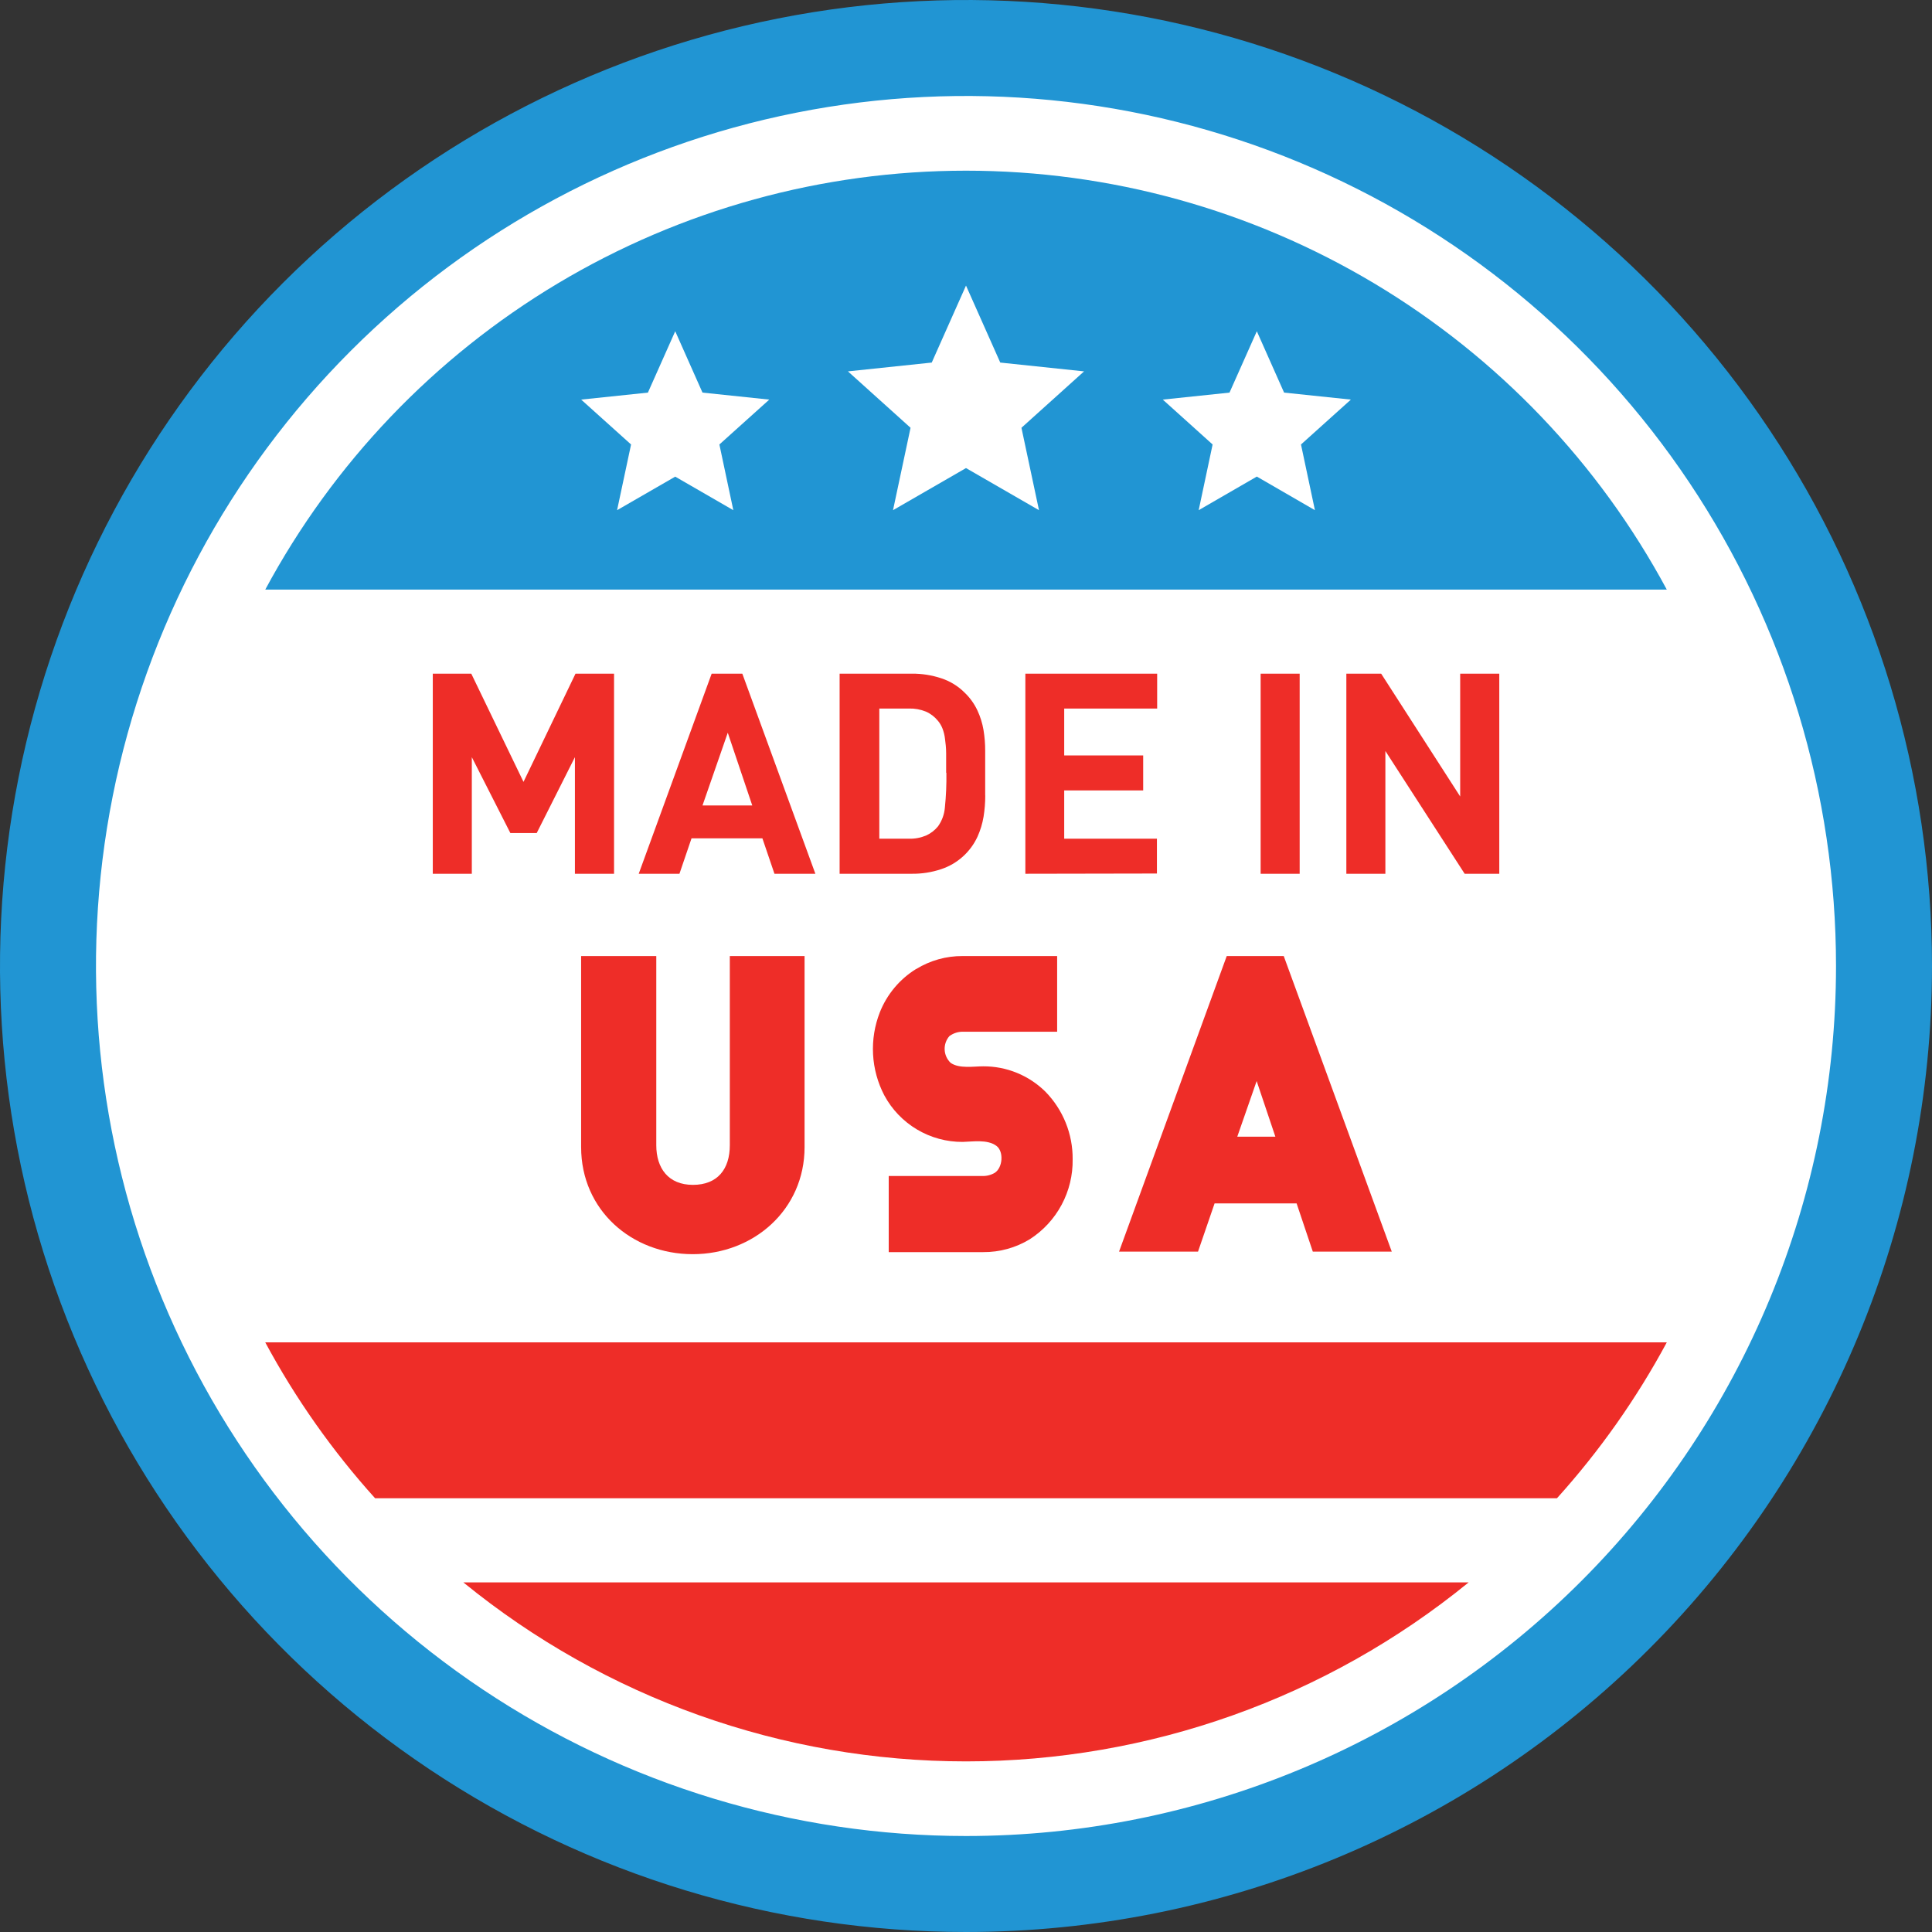
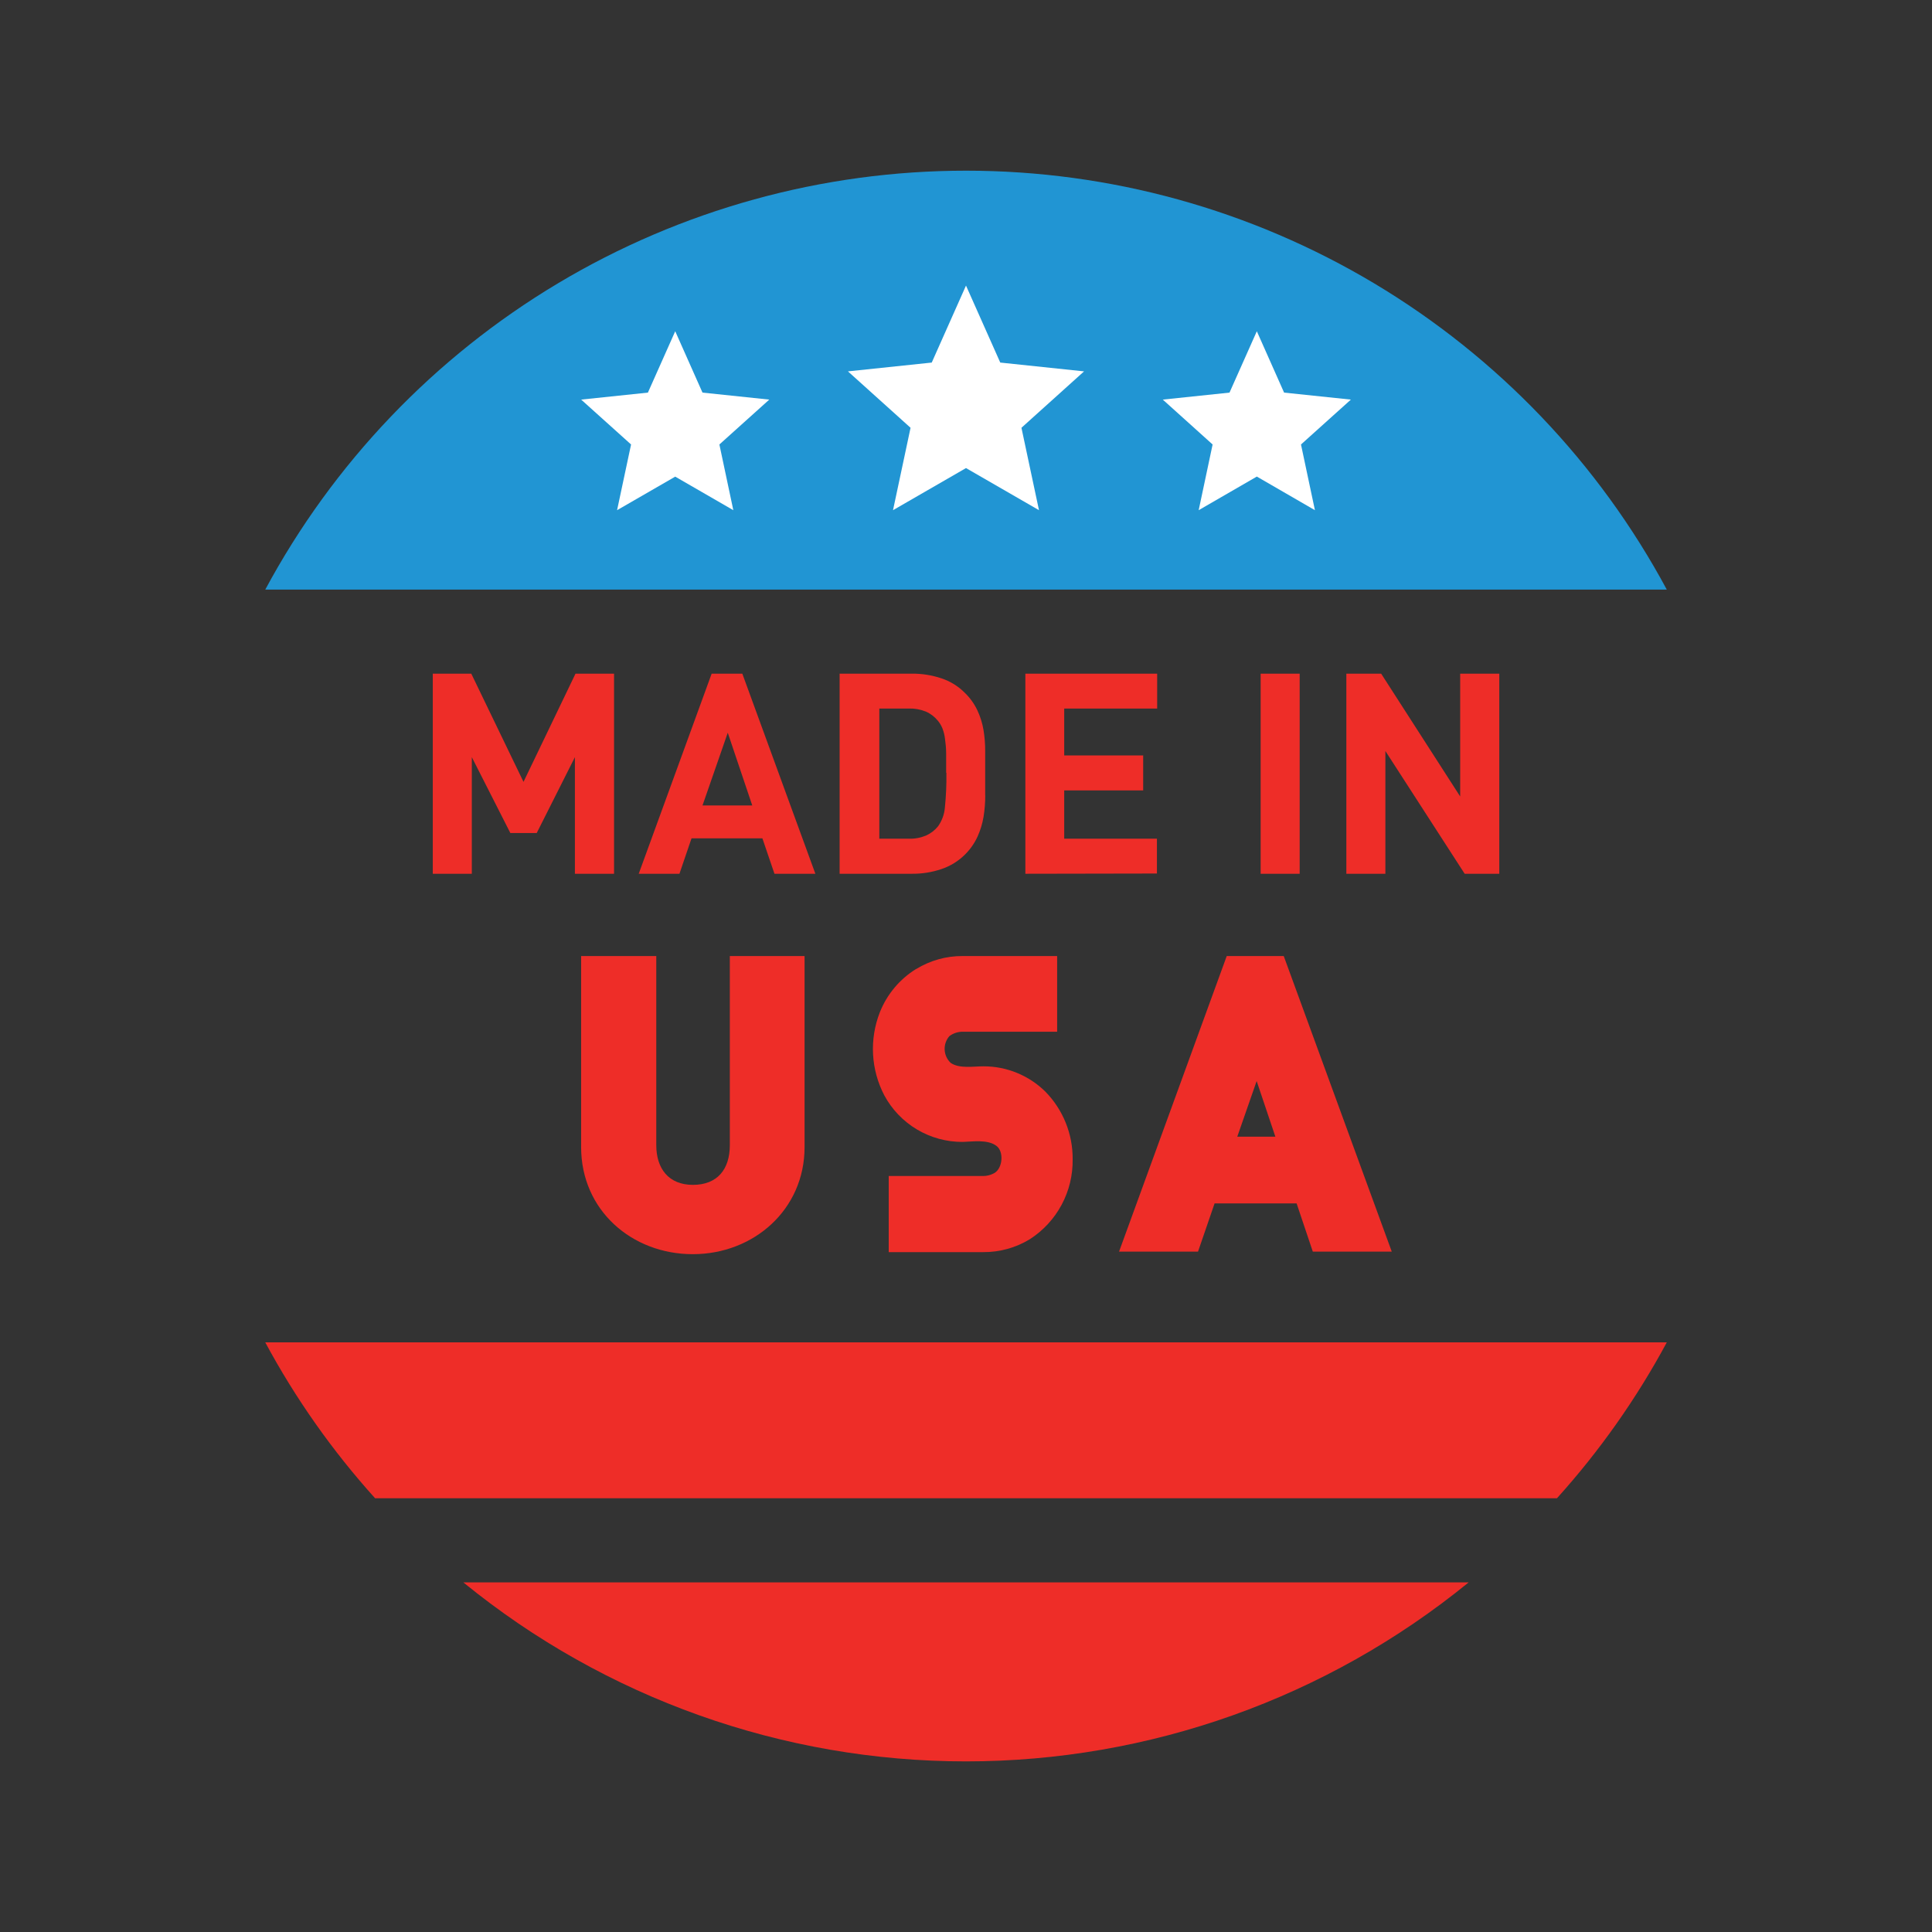
<svg xmlns="http://www.w3.org/2000/svg" width="113" height="113" viewBox="0 0 113 113" fill="none">
  <rect x="0" y="0" width="113" height="113" fill="#333333" stroke="none" />
  <g clip-path="url(#clip0_272_438)">
-     <path fill-rule="evenodd" clip-rule="evenodd" d="M56.5 109.196C46.078 109.197 35.889 106.107 27.223 100.317C18.556 94.527 11.801 86.297 7.812 76.668C3.823 67.04 2.779 56.444 4.812 46.222C6.845 35.999 11.864 26.609 19.233 19.239C26.603 11.869 35.992 6.85 46.215 4.816C56.437 2.783 67.032 3.826 76.662 7.815C86.291 11.803 94.521 18.557 100.312 27.223C106.102 35.889 109.193 46.078 109.193 56.5C109.191 70.475 103.639 83.877 93.758 93.759C83.876 103.641 70.475 109.194 56.5 109.196Z" fill="white" />
-     <path fill-rule="evenodd" clip-rule="evenodd" d="M56.5 113C45.325 113 34.402 109.686 25.11 103.478C15.819 97.27 8.577 88.446 4.301 78.122C0.024 67.798 -1.095 56.437 1.086 45.477C3.266 34.517 8.647 24.45 16.548 16.548C24.45 8.647 34.517 3.266 45.477 1.086C56.437 -1.094 67.797 0.024 78.121 4.301C88.445 8.577 97.27 15.819 103.478 25.11C109.686 34.402 113 45.325 113 56.5C112.998 71.484 107.045 85.854 96.449 96.45C85.854 107.045 71.484 112.998 56.5 113ZM56.5 107.386C46.435 107.386 36.597 104.402 28.229 98.81C19.861 93.219 13.338 85.272 9.487 75.973C5.636 66.675 4.628 56.444 6.591 46.572C8.555 36.702 13.401 27.634 20.518 20.518C27.634 13.401 36.702 8.555 46.572 6.591C56.444 4.628 66.675 5.636 75.973 9.487C85.272 13.339 93.219 19.861 98.81 28.229C104.402 36.597 107.386 46.436 107.386 56.5C107.385 69.996 102.024 82.938 92.481 92.481C82.938 102.024 69.996 107.385 56.5 107.386Z" fill="#2195D3" />
    <path fill-rule="evenodd" clip-rule="evenodd" d="M15.514 34.486C19.495 27.08 25.408 20.891 32.625 16.576C39.842 12.262 48.093 9.983 56.502 9.983C64.91 9.983 73.161 12.262 80.378 16.576C87.595 20.891 93.508 27.08 97.489 34.486H15.514Z" fill="#2195D3" />
    <path fill-rule="evenodd" clip-rule="evenodd" d="M39.493 19.374L41.088 22.963L44.994 23.372L42.076 25.997L42.891 29.84L39.493 27.878L36.092 29.84L36.91 25.997L33.992 23.372L37.895 22.963L39.493 19.374Z" fill="white" />
    <path fill-rule="evenodd" clip-rule="evenodd" d="M56.5 16.703L58.504 21.206L63.405 21.721L59.743 25.02L60.769 29.84L56.5 27.377L52.231 29.84L53.257 25.02L49.595 21.721L54.496 21.206L56.5 16.703Z" fill="white" />
    <path fill-rule="evenodd" clip-rule="evenodd" d="M73.51 19.374L75.105 22.963L79.011 23.372L76.093 25.997L76.908 29.84L73.51 27.874L70.109 29.84L70.924 25.997L68.01 23.372L71.912 22.963L73.51 19.374Z" fill="white" />
    <path d="M33.626 51.105V44.285L31.392 48.723H29.85L27.596 44.285V51.105H25.313V39.401H27.564L30.619 45.731L33.661 39.401H35.915V51.105H33.626ZM45.297 51.105L44.592 49.034H40.446L39.74 51.105H37.358L41.624 39.401H43.417L47.69 51.105H45.297ZM42.566 42.856L41.088 47.111H43.999L42.566 42.856ZM57.626 46.522C57.627 46.94 57.594 47.358 57.527 47.771C57.46 48.172 57.341 48.564 57.174 48.935C56.969 49.379 56.676 49.777 56.312 50.103C55.948 50.43 55.521 50.678 55.057 50.833C54.505 51.019 53.925 51.111 53.342 51.105H49.108V39.401H53.342C53.925 39.397 54.504 39.489 55.057 39.673C55.575 39.843 56.045 40.133 56.429 40.52C56.738 40.818 56.989 41.169 57.17 41.557C57.338 41.917 57.456 42.298 57.523 42.69C57.591 43.098 57.624 43.511 57.622 43.925V46.522H57.626ZM55.339 45.206C55.339 44.768 55.339 44.387 55.339 44.062C55.339 43.738 55.304 43.459 55.272 43.216C55.249 43.008 55.199 42.804 55.124 42.609C55.061 42.448 54.973 42.298 54.863 42.164C54.674 41.929 54.432 41.743 54.157 41.621C53.839 41.492 53.498 41.431 53.155 41.441H51.43V49.055H53.155C53.498 49.066 53.84 49.003 54.157 48.872C54.432 48.751 54.674 48.565 54.863 48.332C55.094 48.008 55.233 47.627 55.265 47.231C55.334 46.553 55.364 45.873 55.353 45.191L55.339 45.206ZM59.972 51.105V39.401H67.681V41.441H62.244V44.186H66.863V46.232H62.244V49.055H67.667V51.091L59.972 51.105ZM73.733 51.105V39.401H76.016V51.105H73.733ZM85.666 51.105L81.029 43.925V51.105H78.746V39.401H80.782L85.404 46.585V39.401H87.691V51.105H85.666Z" fill="#EE2D28" />
    <path d="M47.058 67.096C47.058 70.744 44.087 73.355 40.52 73.355C36.953 73.355 33.989 70.783 33.989 67.092V55.918H38.385V66.983C38.385 68.327 39.091 69.301 40.527 69.301C41.963 69.301 42.686 68.387 42.686 66.979V55.918H47.058V67.096Z" fill="#EE2D28" />
    <path d="M75.85 70.384H71.04L70.07 73.207H65.451L71.75 55.918H75.084L81.403 73.207H76.785L75.836 70.384H75.85ZM73.5 63.229L72.367 66.482H74.594L73.5 63.229Z" fill="#EE2D28" />
    <path d="M53.589 56.676C54.405 56.175 55.345 55.912 56.302 55.918H61.831V60.346H56.387C56.078 60.327 55.773 60.418 55.526 60.603C55.336 60.823 55.238 61.108 55.252 61.398C55.265 61.688 55.39 61.962 55.6 62.163C56.098 62.516 56.934 62.368 57.509 62.368C58.867 62.361 60.172 62.893 61.14 63.846C62.175 64.901 62.75 66.323 62.738 67.801C62.753 68.73 62.531 69.647 62.093 70.466C61.654 71.285 61.014 71.978 60.233 72.48C59.412 72.981 58.467 73.242 57.505 73.235H51.98V68.782H57.424C57.688 68.795 57.951 68.731 58.179 68.599C58.649 68.302 58.723 67.353 58.282 67.022C57.752 66.623 56.87 66.778 56.306 66.789C55.366 66.794 54.442 66.542 53.634 66.062C52.826 65.581 52.164 64.89 51.719 64.061C51.332 63.317 51.108 62.499 51.064 61.662C51.02 60.824 51.155 59.987 51.461 59.206C51.877 58.158 52.619 57.27 53.578 56.676H53.589Z" fill="#EE2D28" />
    <path fill-rule="evenodd" clip-rule="evenodd" d="M27.102 92.553C35.403 99.324 45.787 103.021 56.5 103.021C67.213 103.021 77.597 99.324 85.898 92.553H27.102ZM15.514 78.513C17.283 81.799 19.44 84.86 21.939 87.631H91.064C93.563 84.86 95.72 81.799 97.489 78.513H15.514Z" fill="#EE2D28" />
  </g>
  <defs>
    <clipPath id="clip0_272_438">
      <rect width="113" height="113" fill="white" />
    </clipPath>
  </defs>
</svg>